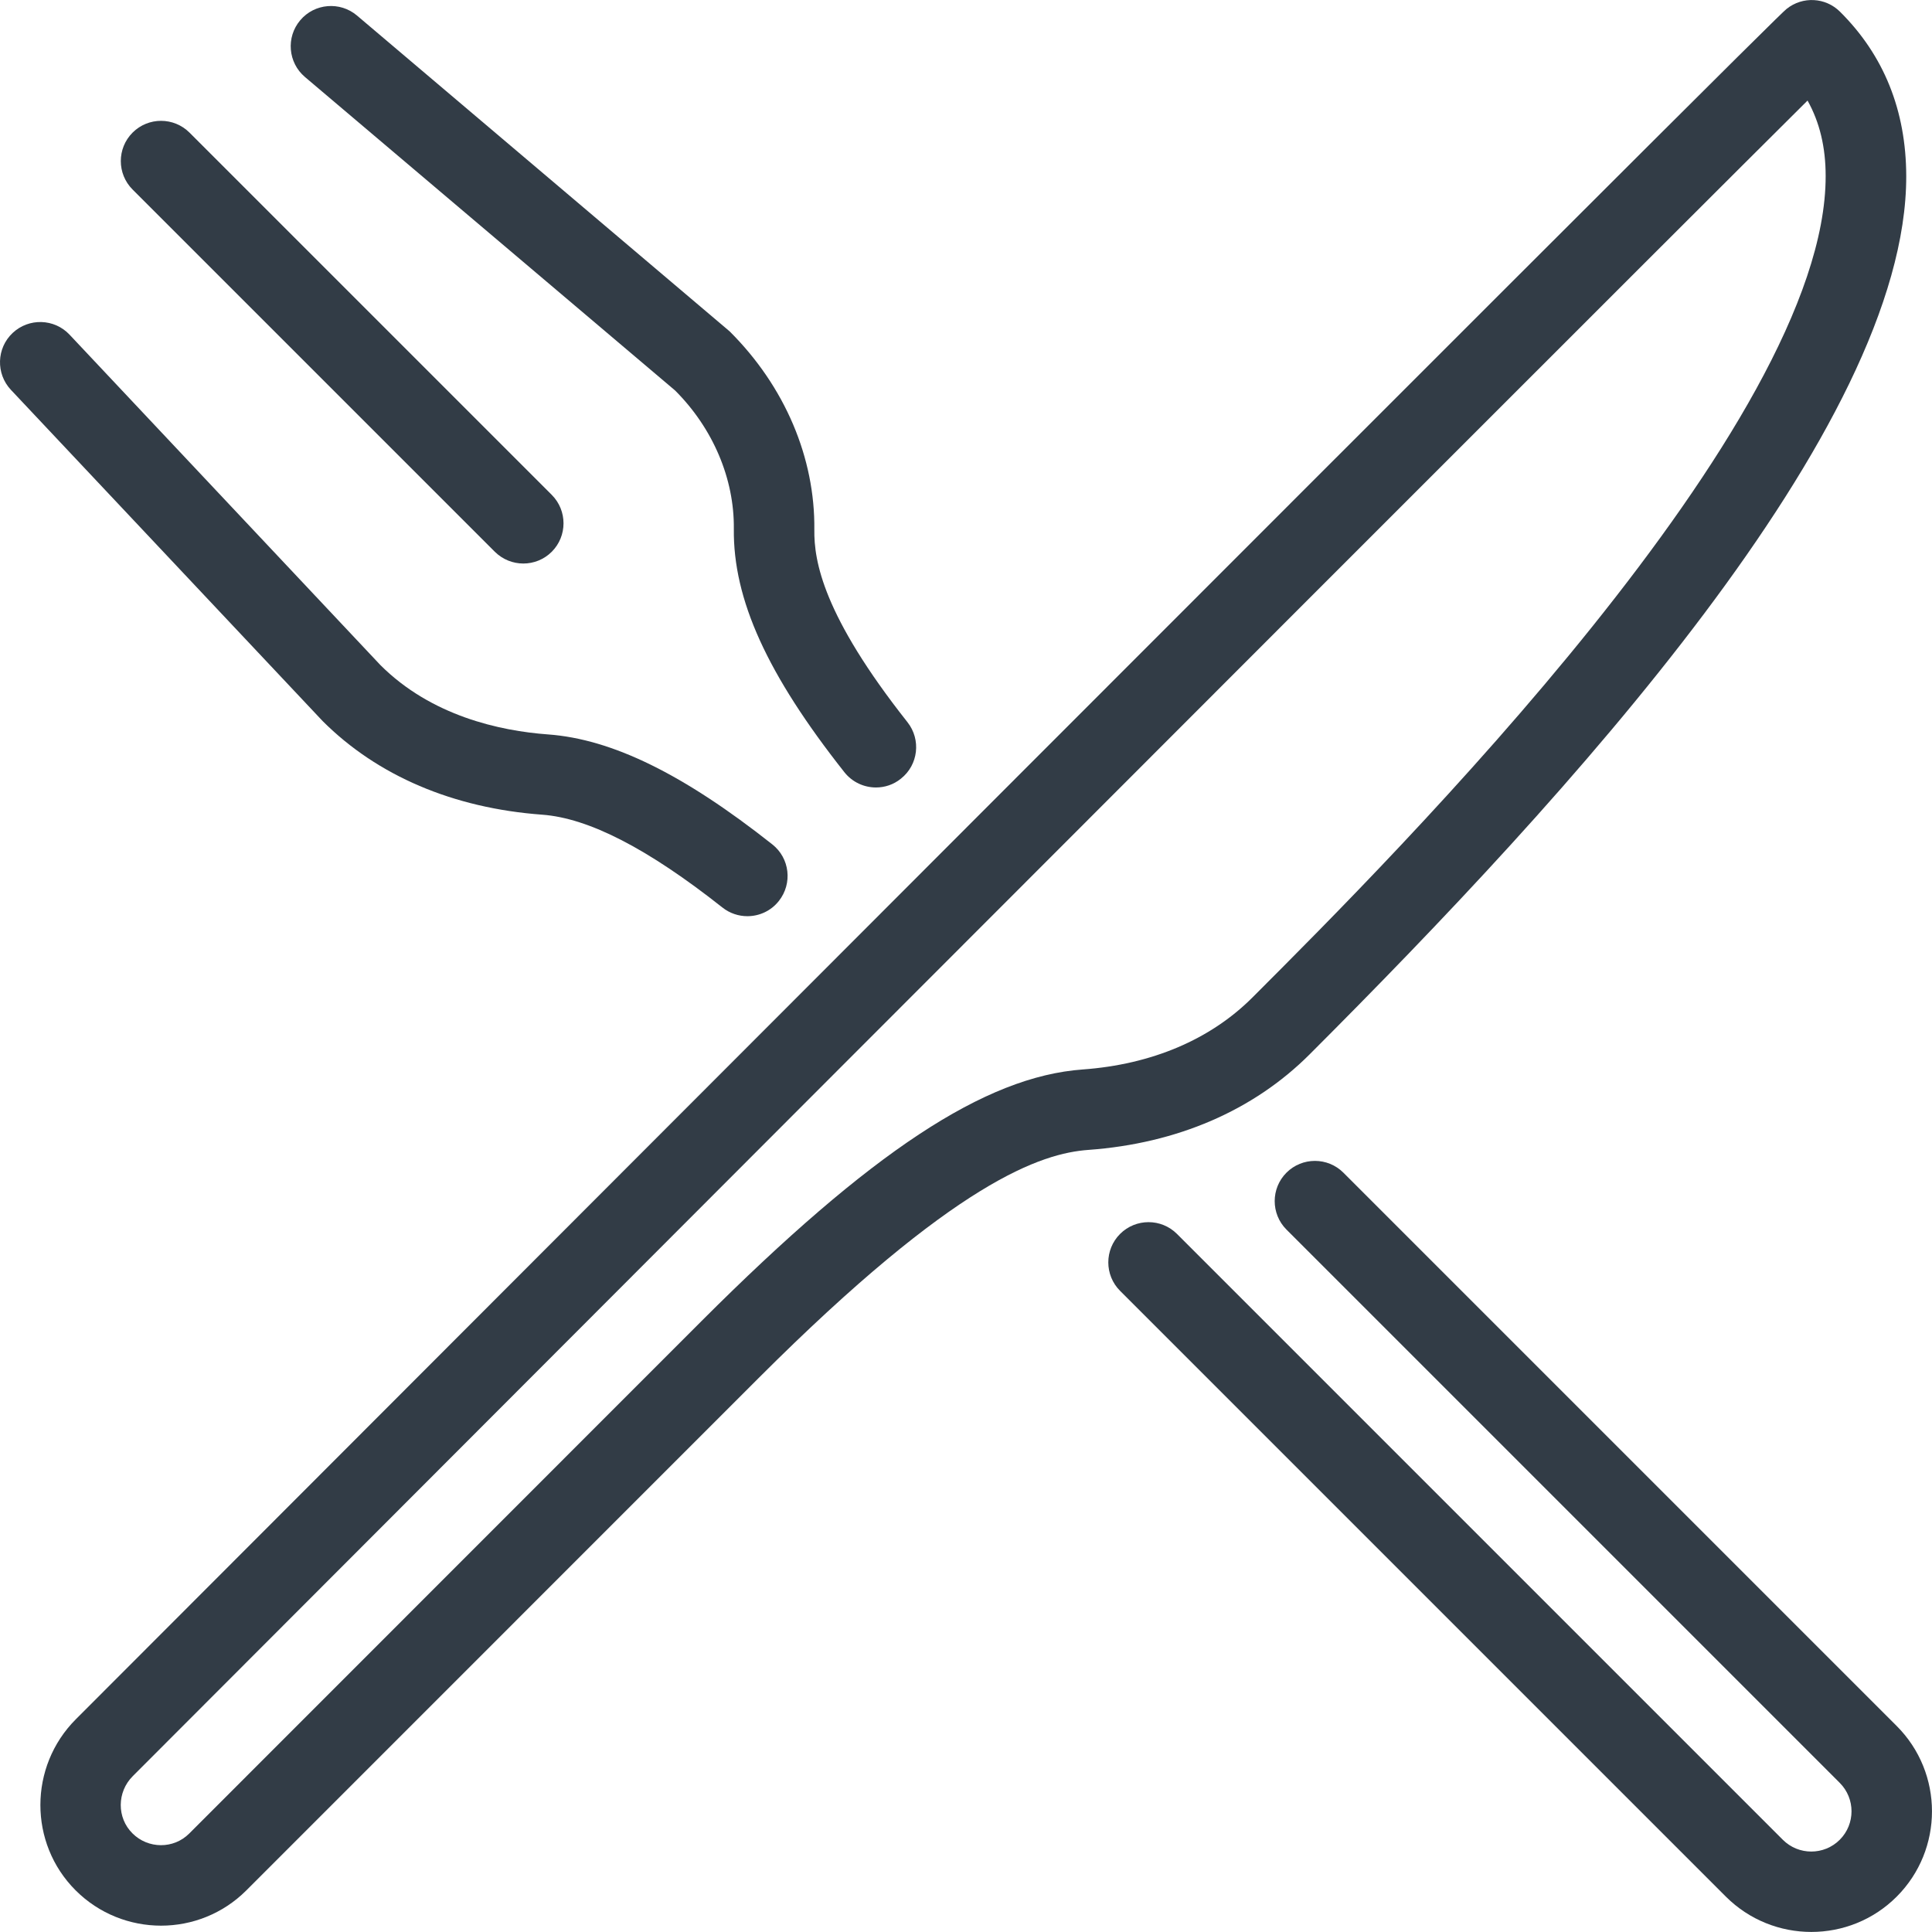
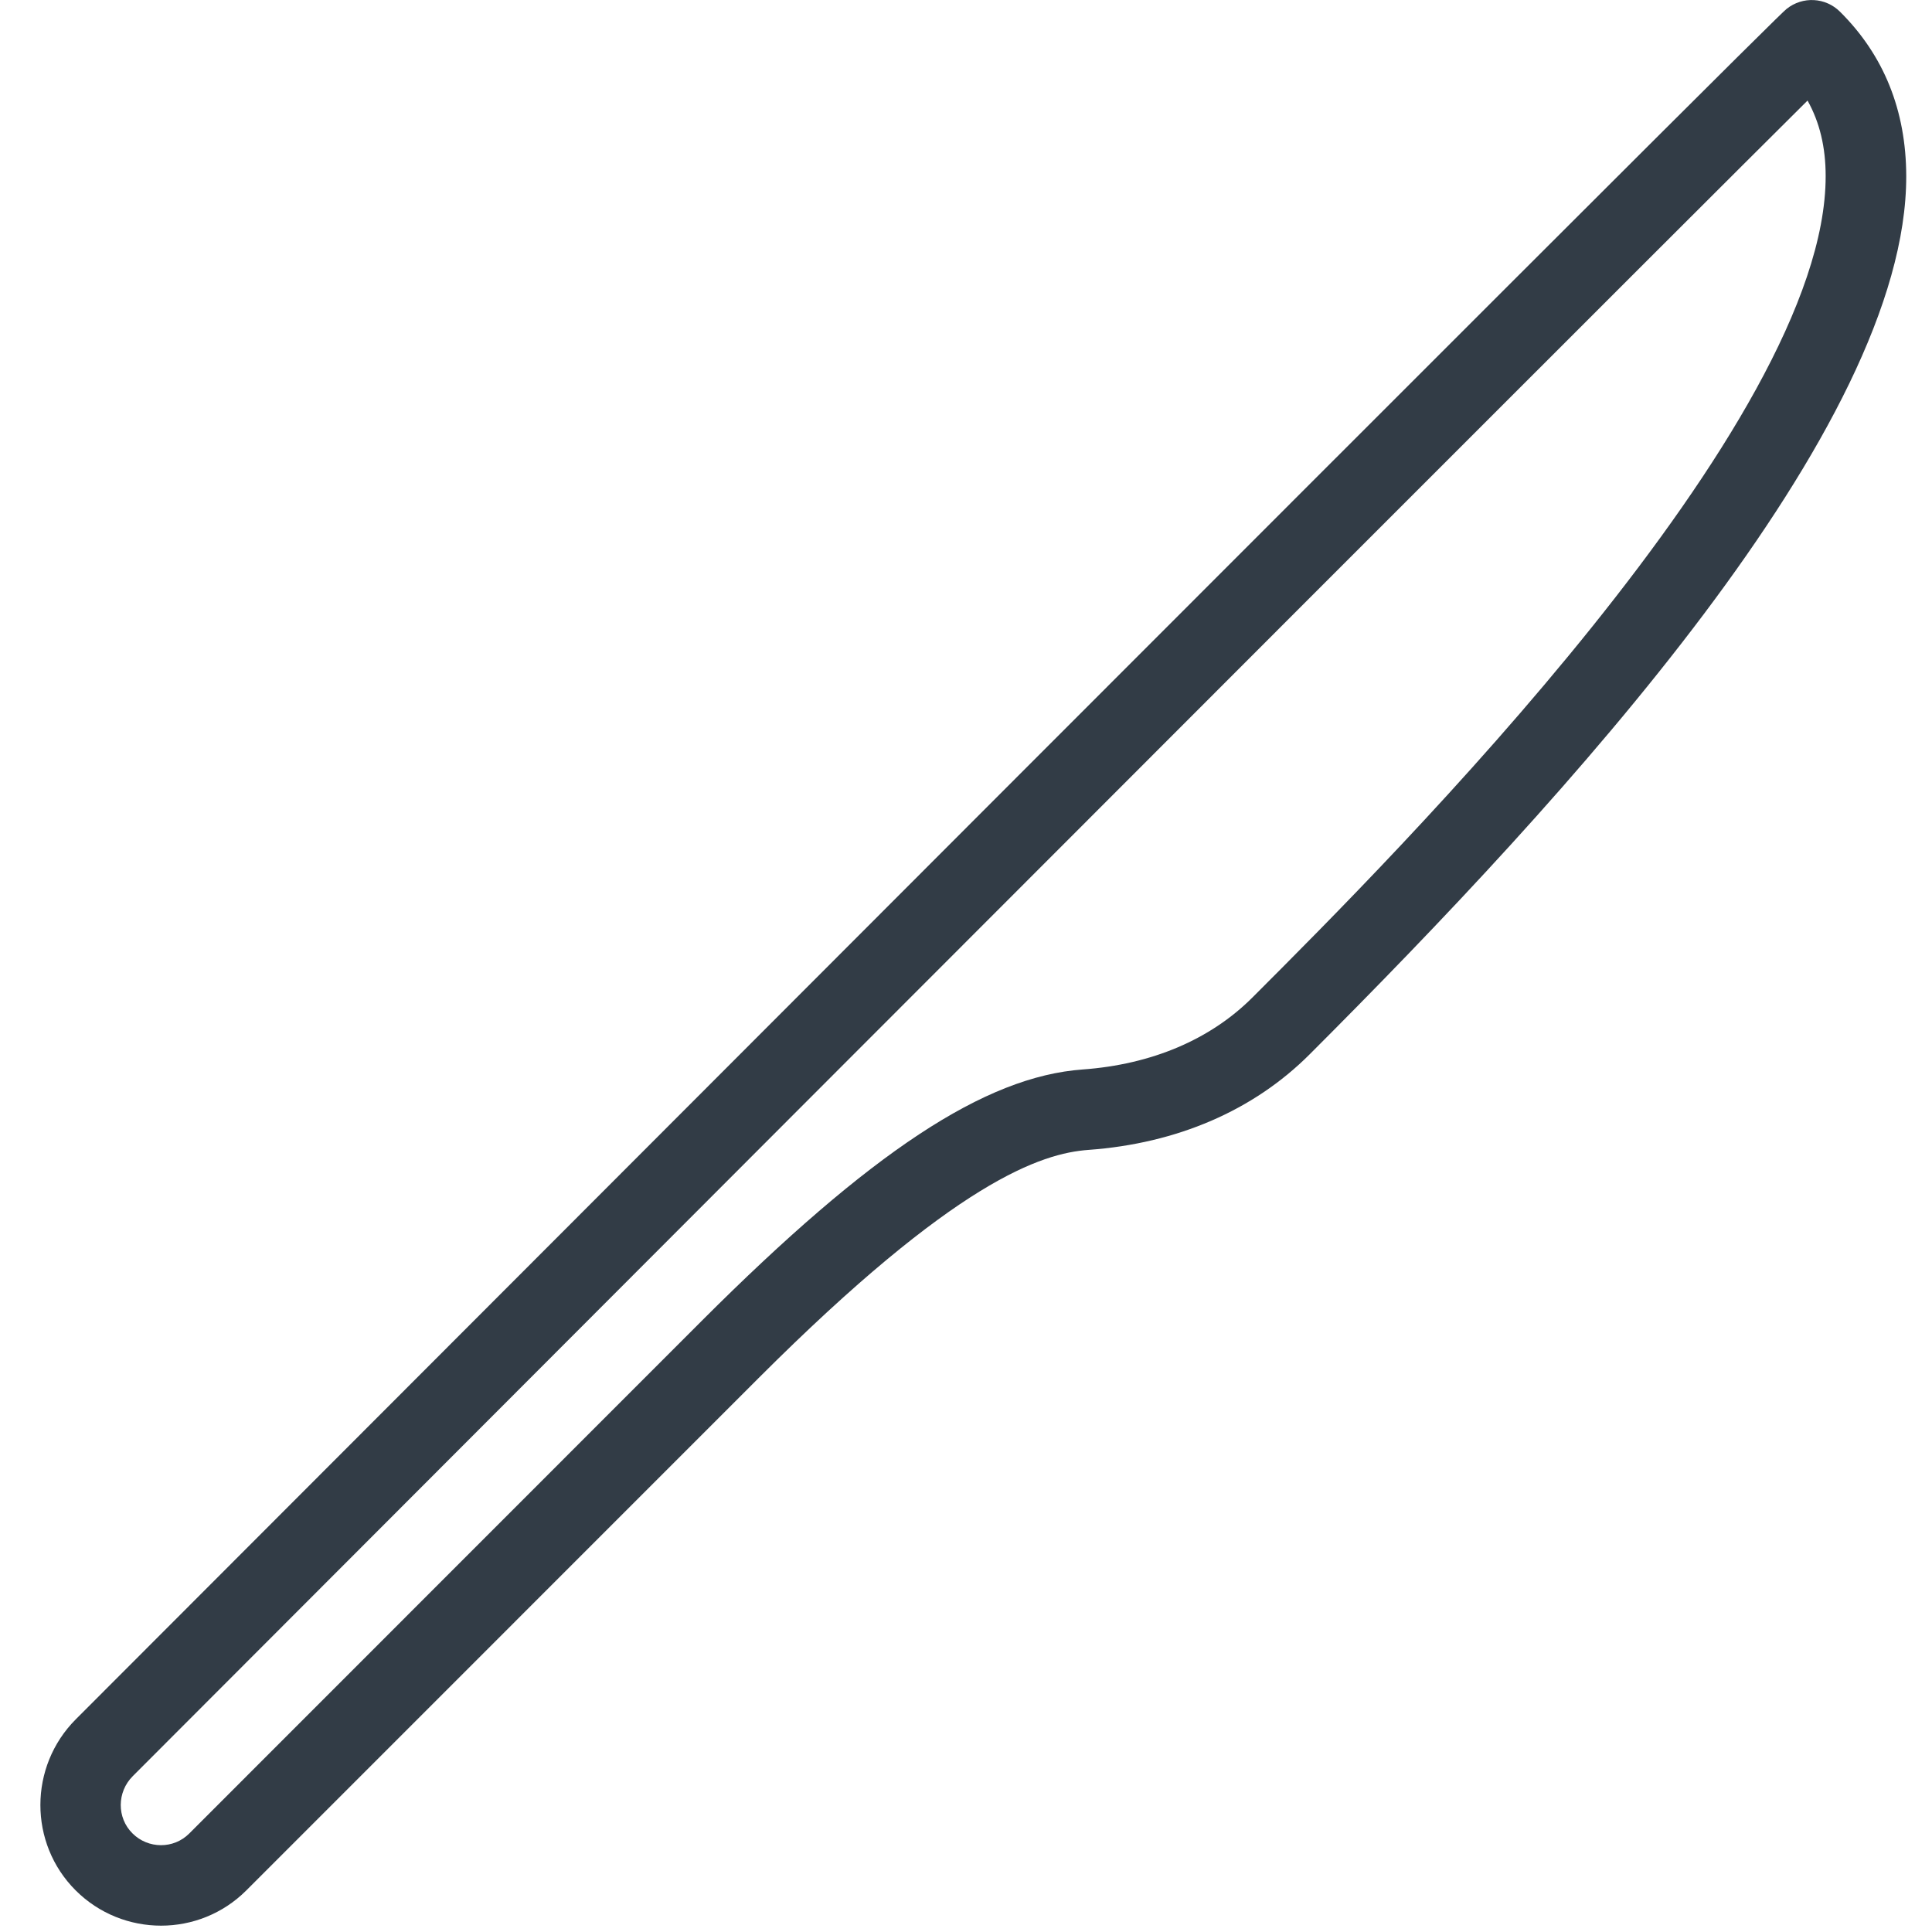
<svg xmlns="http://www.w3.org/2000/svg" width="100%" height="100%" viewBox="0 0 512 512" version="1.1" xml:space="preserve" style="fill-rule:evenodd;clip-rule:evenodd;stroke-linejoin:round;stroke-miterlimit:2;">
  <g>
    <g>
      <g>
-         <path d="M131.135,146.225C133.226,148.294 135.956,149.34 138.687,149.34C141.418,149.34 144.148,148.295 146.218,146.225C150.378,142.065 150.378,135.302 146.218,131.142L50.218,35.142C46.058,30.982 39.295,30.982 35.135,35.142C30.975,39.302 30.975,46.065 35.135,50.225L131.135,146.225Z" style="fill:rgb(50,60,70);fill-rule:nonzero;" />
-         <path d="M80.81,20.401L178.922,103.494C188.949,113.521 194.623,126.875 194.474,140.145C194.261,158.854 203.306,178.737 223.765,204.636C225.877,207.303 228.992,208.689 232.149,208.689C234.453,208.689 236.8,207.942 238.741,206.364C243.37,202.716 244.138,196.017 240.49,191.388C218.154,163.121 215.701,148.743 215.807,140.38C216.02,121.415 208.084,102.471 193.364,87.815L94.613,4.123C90.112,0.304 83.349,0.88 79.573,5.36C75.754,9.862 76.33,16.603 80.81,20.401Z" style="fill:rgb(50,60,70);fill-rule:nonzero;" />
-         <path d="M502.634,457.393L356.01,310.769C351.85,306.609 345.087,306.609 340.927,310.769C336.767,314.929 336.767,321.692 340.927,325.852L487.551,472.476C491.711,476.636 491.711,483.399 487.551,487.559C483.391,491.719 476.628,491.719 472.468,487.559L311.914,327.003C307.754,322.843 300.991,322.843 296.831,327.003C292.671,331.163 292.671,337.926 296.831,342.086L457.386,502.641C463.637,508.87 471.829,511.985 480.021,511.985C488.213,511.985 496.405,508.87 502.634,502.641C515.114,490.161 515.114,469.873 502.634,457.393Z" style="fill:rgb(50,60,70);fill-rule:nonzero;" />
        <path d="M505.173,46.641C505.13,29.276 499.242,14.641 487.637,3.121C483.797,-0.719 477.717,-1.039 473.472,2.353C471.445,3.974 435.925,39.196 20.096,455.622C7.595,468.145 7.573,488.497 20.032,500.955C26.283,507.206 34.496,510.32 42.688,510.32C50.859,510.32 59.029,507.205 65.259,500.997L201.045,365.19C253.354,312.902 276.01,305.627 288.49,304.731C311.935,303.024 332.159,294.299 347.007,279.472C414.975,211.505 505.301,113.435 505.173,46.641ZM286.933,283.419C260.992,285.296 230.784,305.243 185.941,350.064L50.154,485.894C46.015,490.054 39.253,490.011 35.093,485.851C30.933,481.712 30.976,474.907 35.178,470.704C308.522,196.955 446.101,59.334 479.018,26.651C482.239,32.411 483.818,39.024 483.818,46.64C483.925,112.304 369.514,226.736 331.903,264.347C320.746,275.505 305.194,282.097 286.933,283.419Z" style="fill:rgb(50,60,70);fill-rule:nonzero;" />
-         <path d="M143.679,215.899C156.031,216.816 171.647,224.859 191.444,240.496C193.407,242.053 195.753,242.8 198.057,242.8C201.214,242.8 204.329,241.413 206.42,238.747C210.068,234.118 209.3,227.419 204.671,223.771C181.098,205.126 162.196,195.867 145.236,194.63C132.415,193.691 114.26,189.702 100.799,176.241L18.431,88.689C14.399,84.401 7.636,84.209 3.348,88.241C-0.94,92.273 -1.132,99.036 2.9,103.324L85.503,191.089C100.01,205.595 120.127,214.171 143.679,215.899Z" style="fill:rgb(50,60,70);fill-rule:nonzero;" />
      </g>
    </g>
  </g>
</svg>